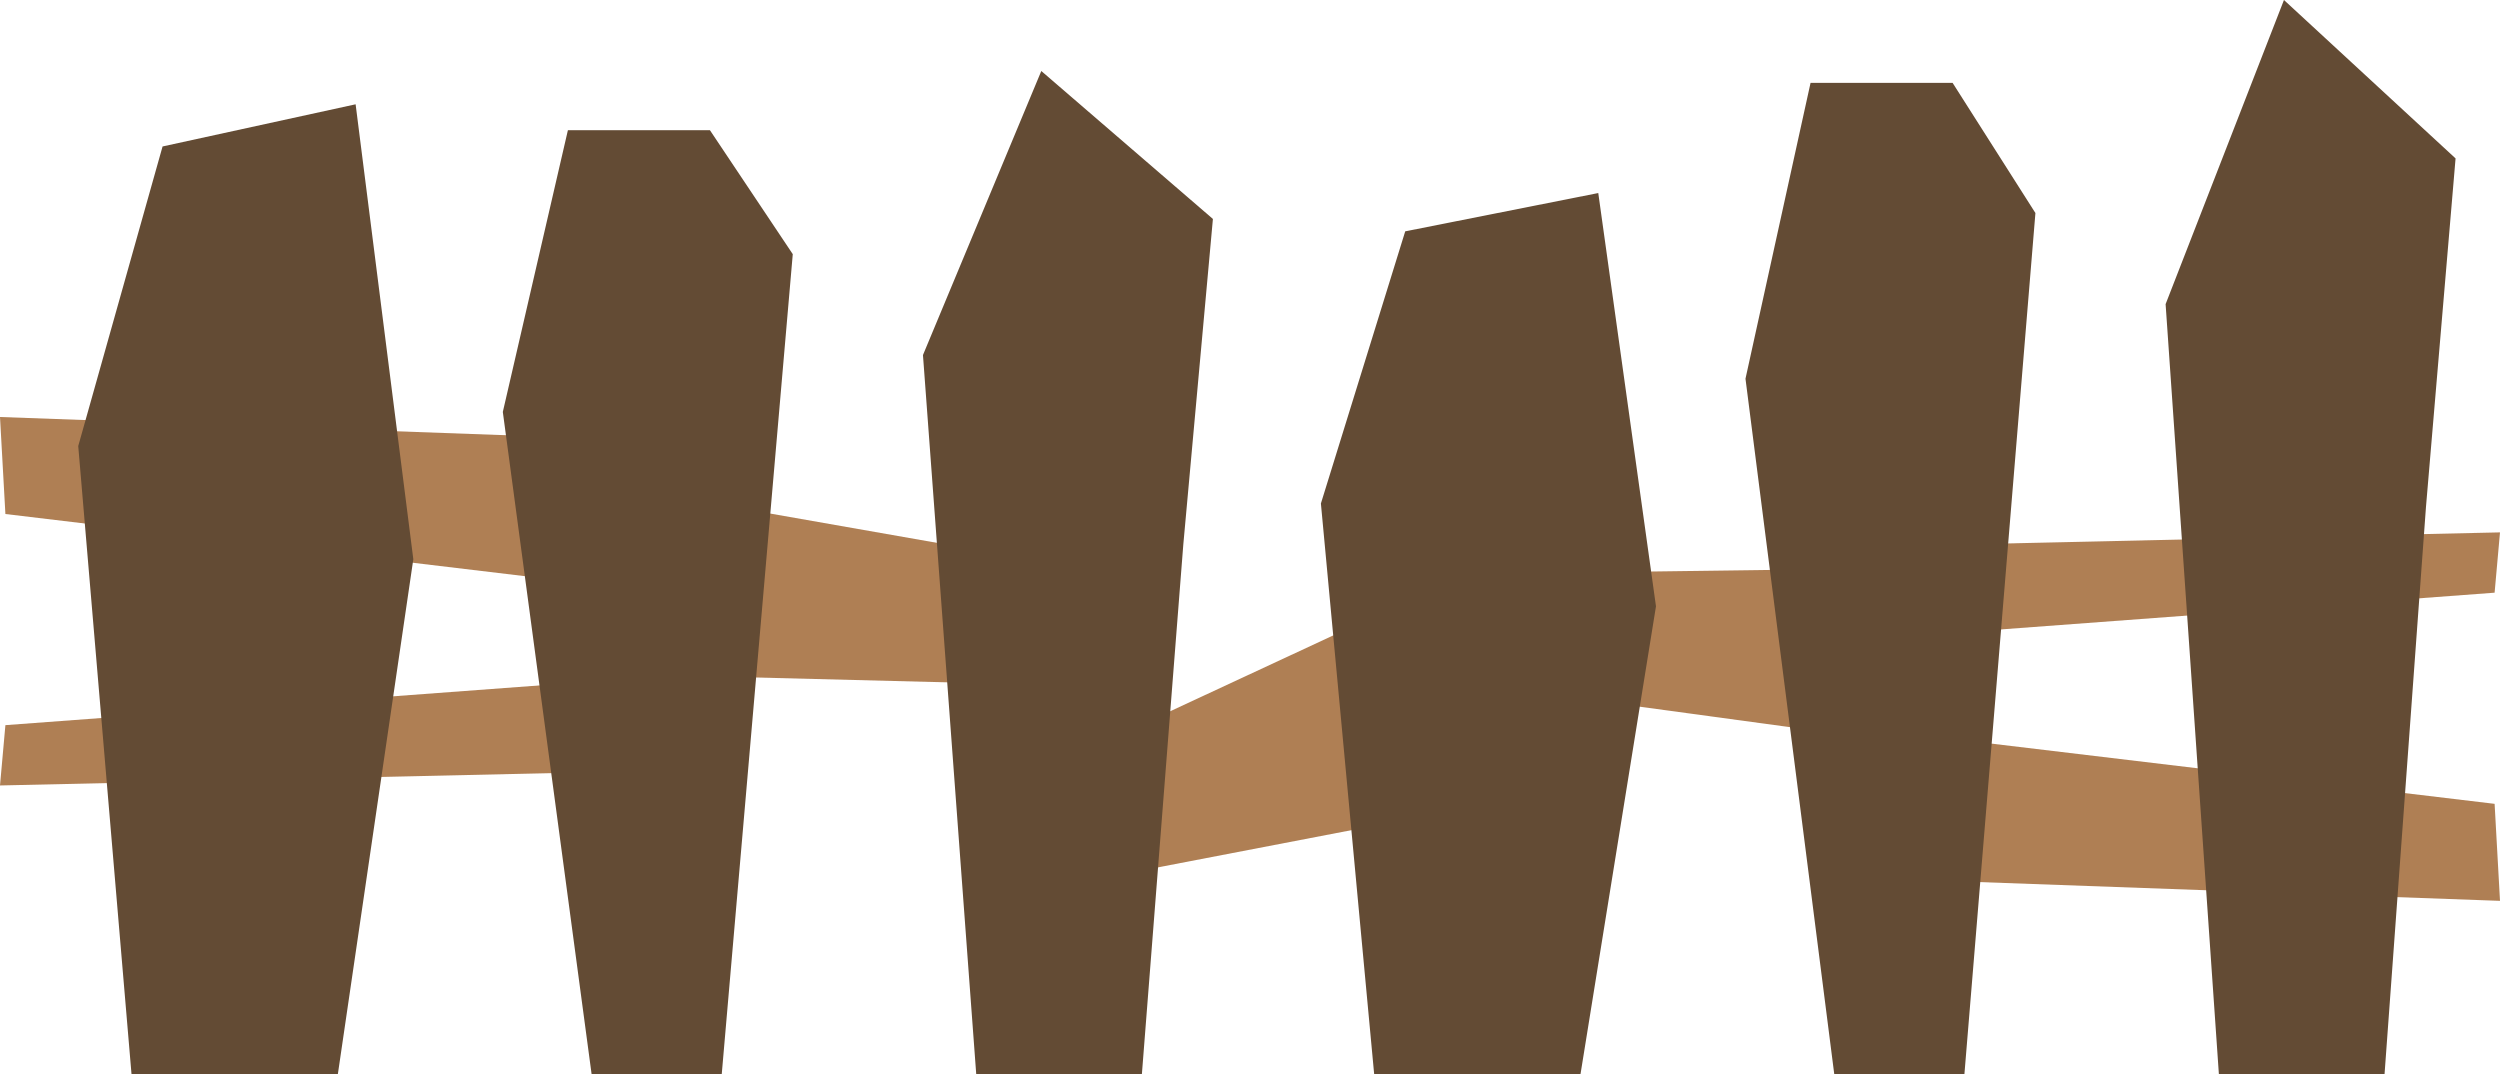
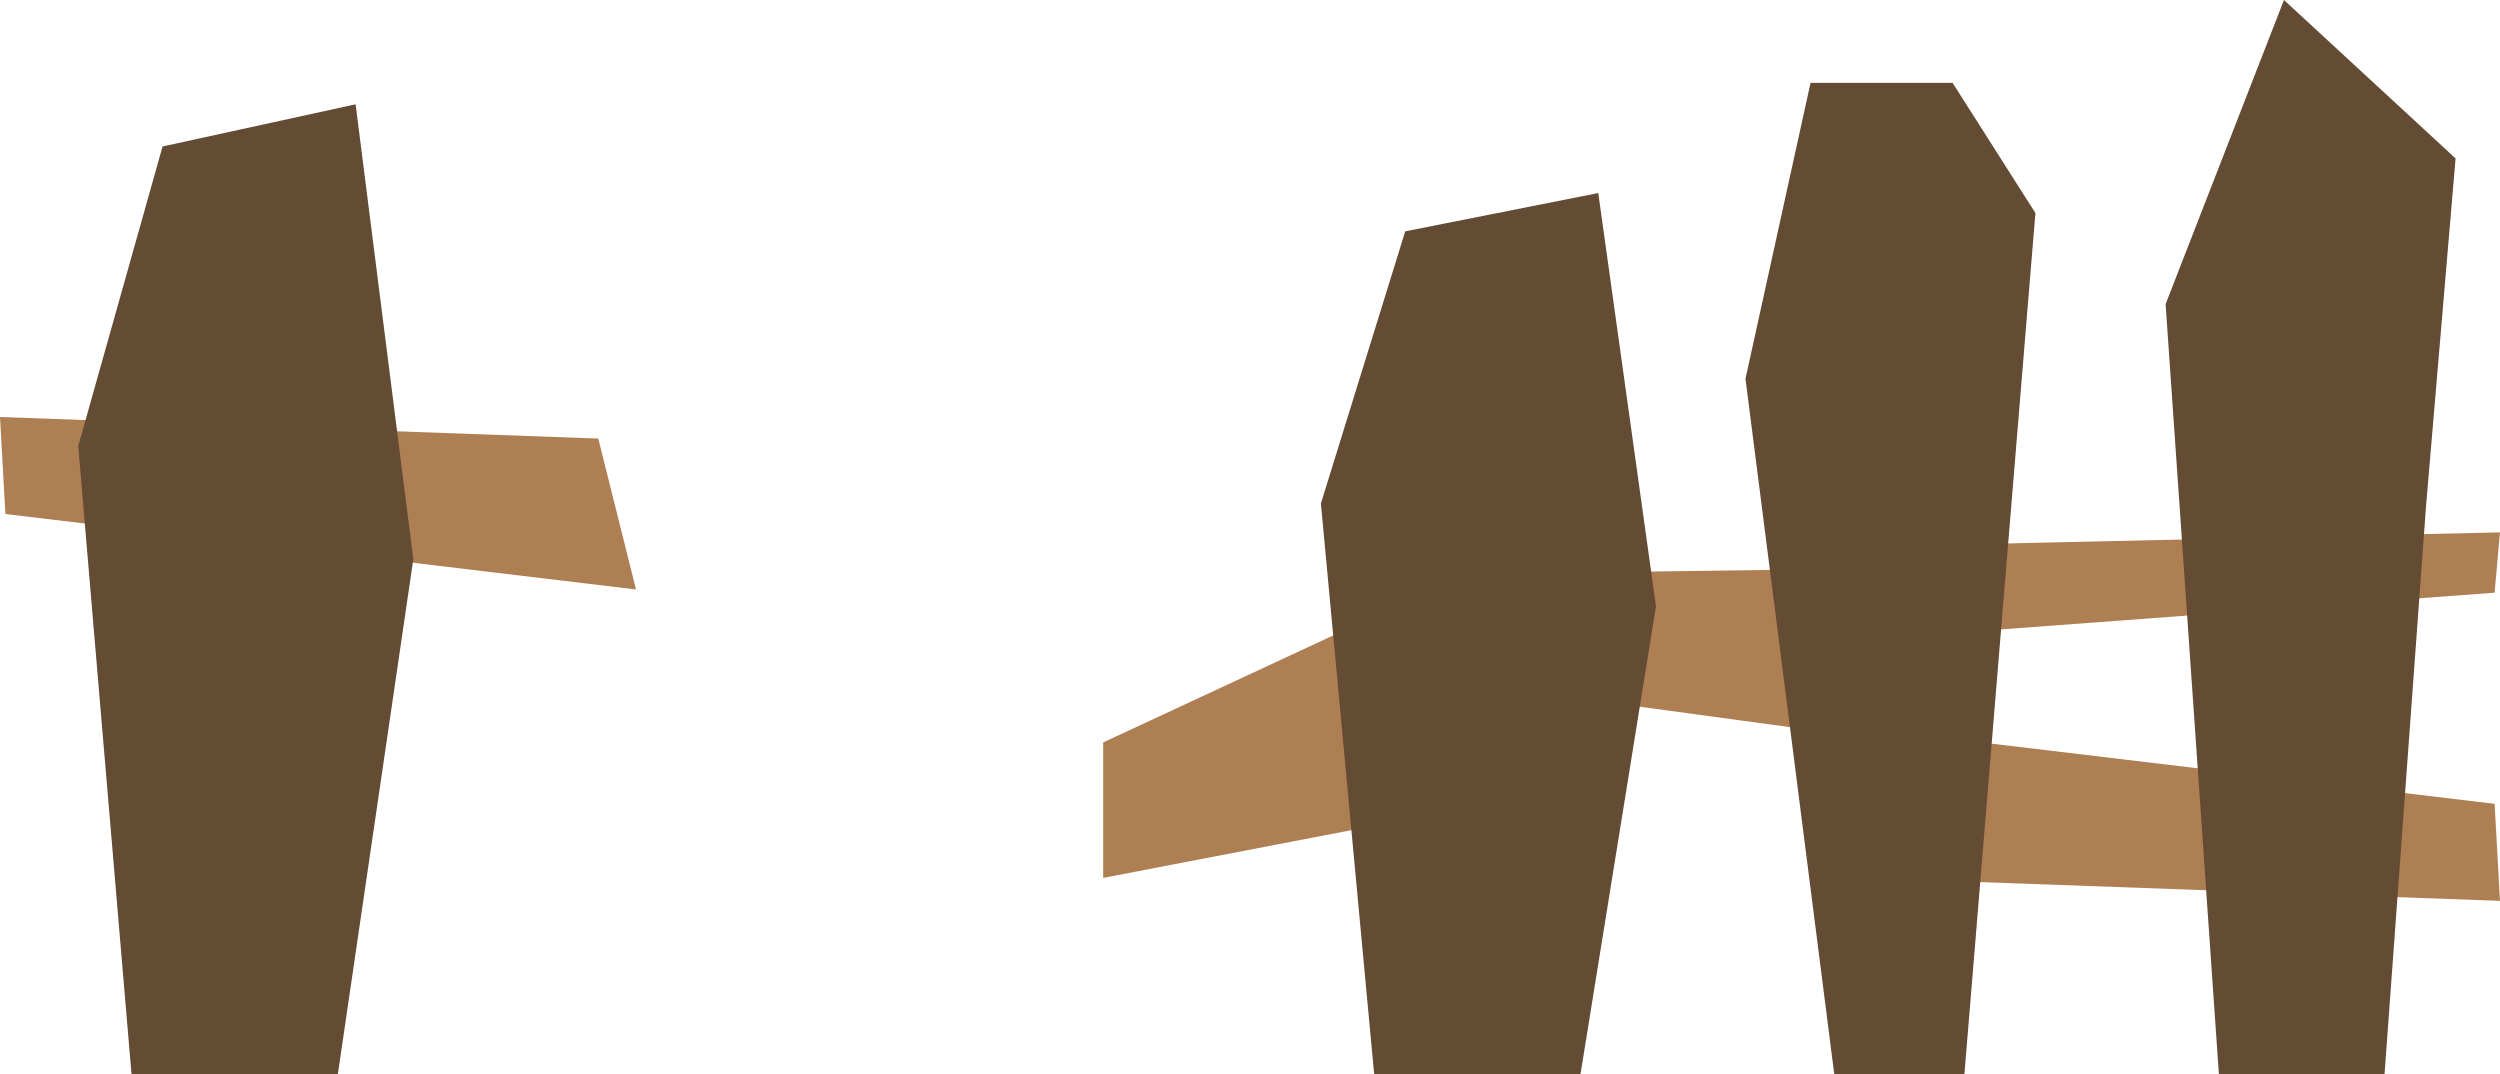
<svg xmlns="http://www.w3.org/2000/svg" viewBox="0 0 243.232 104.494">
  <g transform="matrix(1.25,0,0,-1.25,107.33,72.233)">
    <path d="m0,0 23.863,11.099 4.994-16.094-28.857-5.549v10.544z" fill="#af7f54" />
  </g>
  <g transform="matrix(1.25,0,0,-1.25,69.221,48.961)">
-     <path d="m0,0 31.044-5.454v-8.81l-33.142.84 2.098,13.424z" fill="#af7f54" />
-   </g>
+     </g>
  <g transform="matrix(1.25,0,0,-1.25,184.32,72.132)">
    <path d="m0,0-31.231,4.253-.339,8.804 33.15.439-1.58-13.496z" fill="#af7f54" />
  </g>
  <g transform="matrix(1.25,0,0,-1.25,0,40.571)">
    <path d="m0,0 46.567-1.678 2.937-11.746-49.084,5.873-.42,7.551z" fill="#af7f54" />
  </g>
  <g transform="matrix(1.25,0,0,-1.25,0,76.42)">
-     <path d="m0,0 46.567,1.043 2.937,7.303-49.084-3.651-.42-4.695z" fill="#af7f54" />
-   </g>
+     </g>
  <g transform="matrix(1.25,0,0,-1.25,243.232,87.646)">
    <path d="m0,0-46.566,1.678-2.938,11.747 49.084-5.874 .42-7.551z" fill="#af7f54" />
  </g>
  <g transform="matrix(1.25,0,0,-1.25,243.232,51.797)">
    <path d="m0,0-46.566-1.043-2.938-7.303 49.084,3.652 .42,4.694z" fill="#af7f54" />
  </g>
  <g transform="matrix(1.25,0,0,-1.25,12.794,104.494)">
    <path d="m0,0-4.146,48.878 6.564,23.317 15.026,3.282 4.491-35.407-5.872-40.07h-16.063z" fill="#634b34" />
  </g>
  <g transform="matrix(1.25,0,0,-1.25,57.557,104.494)">
-     <path d="m0,0-6.909,51.533 5.066,21.929h11.054l6.448-9.649-5.527-63.813h-10.132z" fill="#634b34" />
-   </g>
+     </g>
  <g transform="matrix(1.25,0,0,-1.25,101.311,6.909)">
-     <path d="m0,0-9.211-22.107 4.145-55.961h12.896l3.224,41.222 2.303,25.331-13.357,11.515z" fill="#634b34" />
-   </g>
+     </g>
  <g transform="matrix(1.25,0,0,-1.25,133.695,104.494)">
    <path d="m0,0-4.145,44.406 6.563,21.183 15.026,2.981 4.492-32.167-5.873-36.403h-16.063z" fill="#634b34" />
  </g>
  <g transform="matrix(1.25,0,0,-1.25,178.458,104.494)">
    <path d="m0,0-6.908,54.118 5.065,23.029h11.055l6.447-10.133-5.526-67.014h-10.133z" fill="#634b34" />
  </g>
  <g transform="matrix(1.25,0,0,-1.25,222.213,0)">
    <path d="m0,0-9.212-23.673 4.146-59.922h12.896l3.224,44.14 2.303,27.125-13.357,12.33z" fill="#634b34" />
  </g>
</svg>